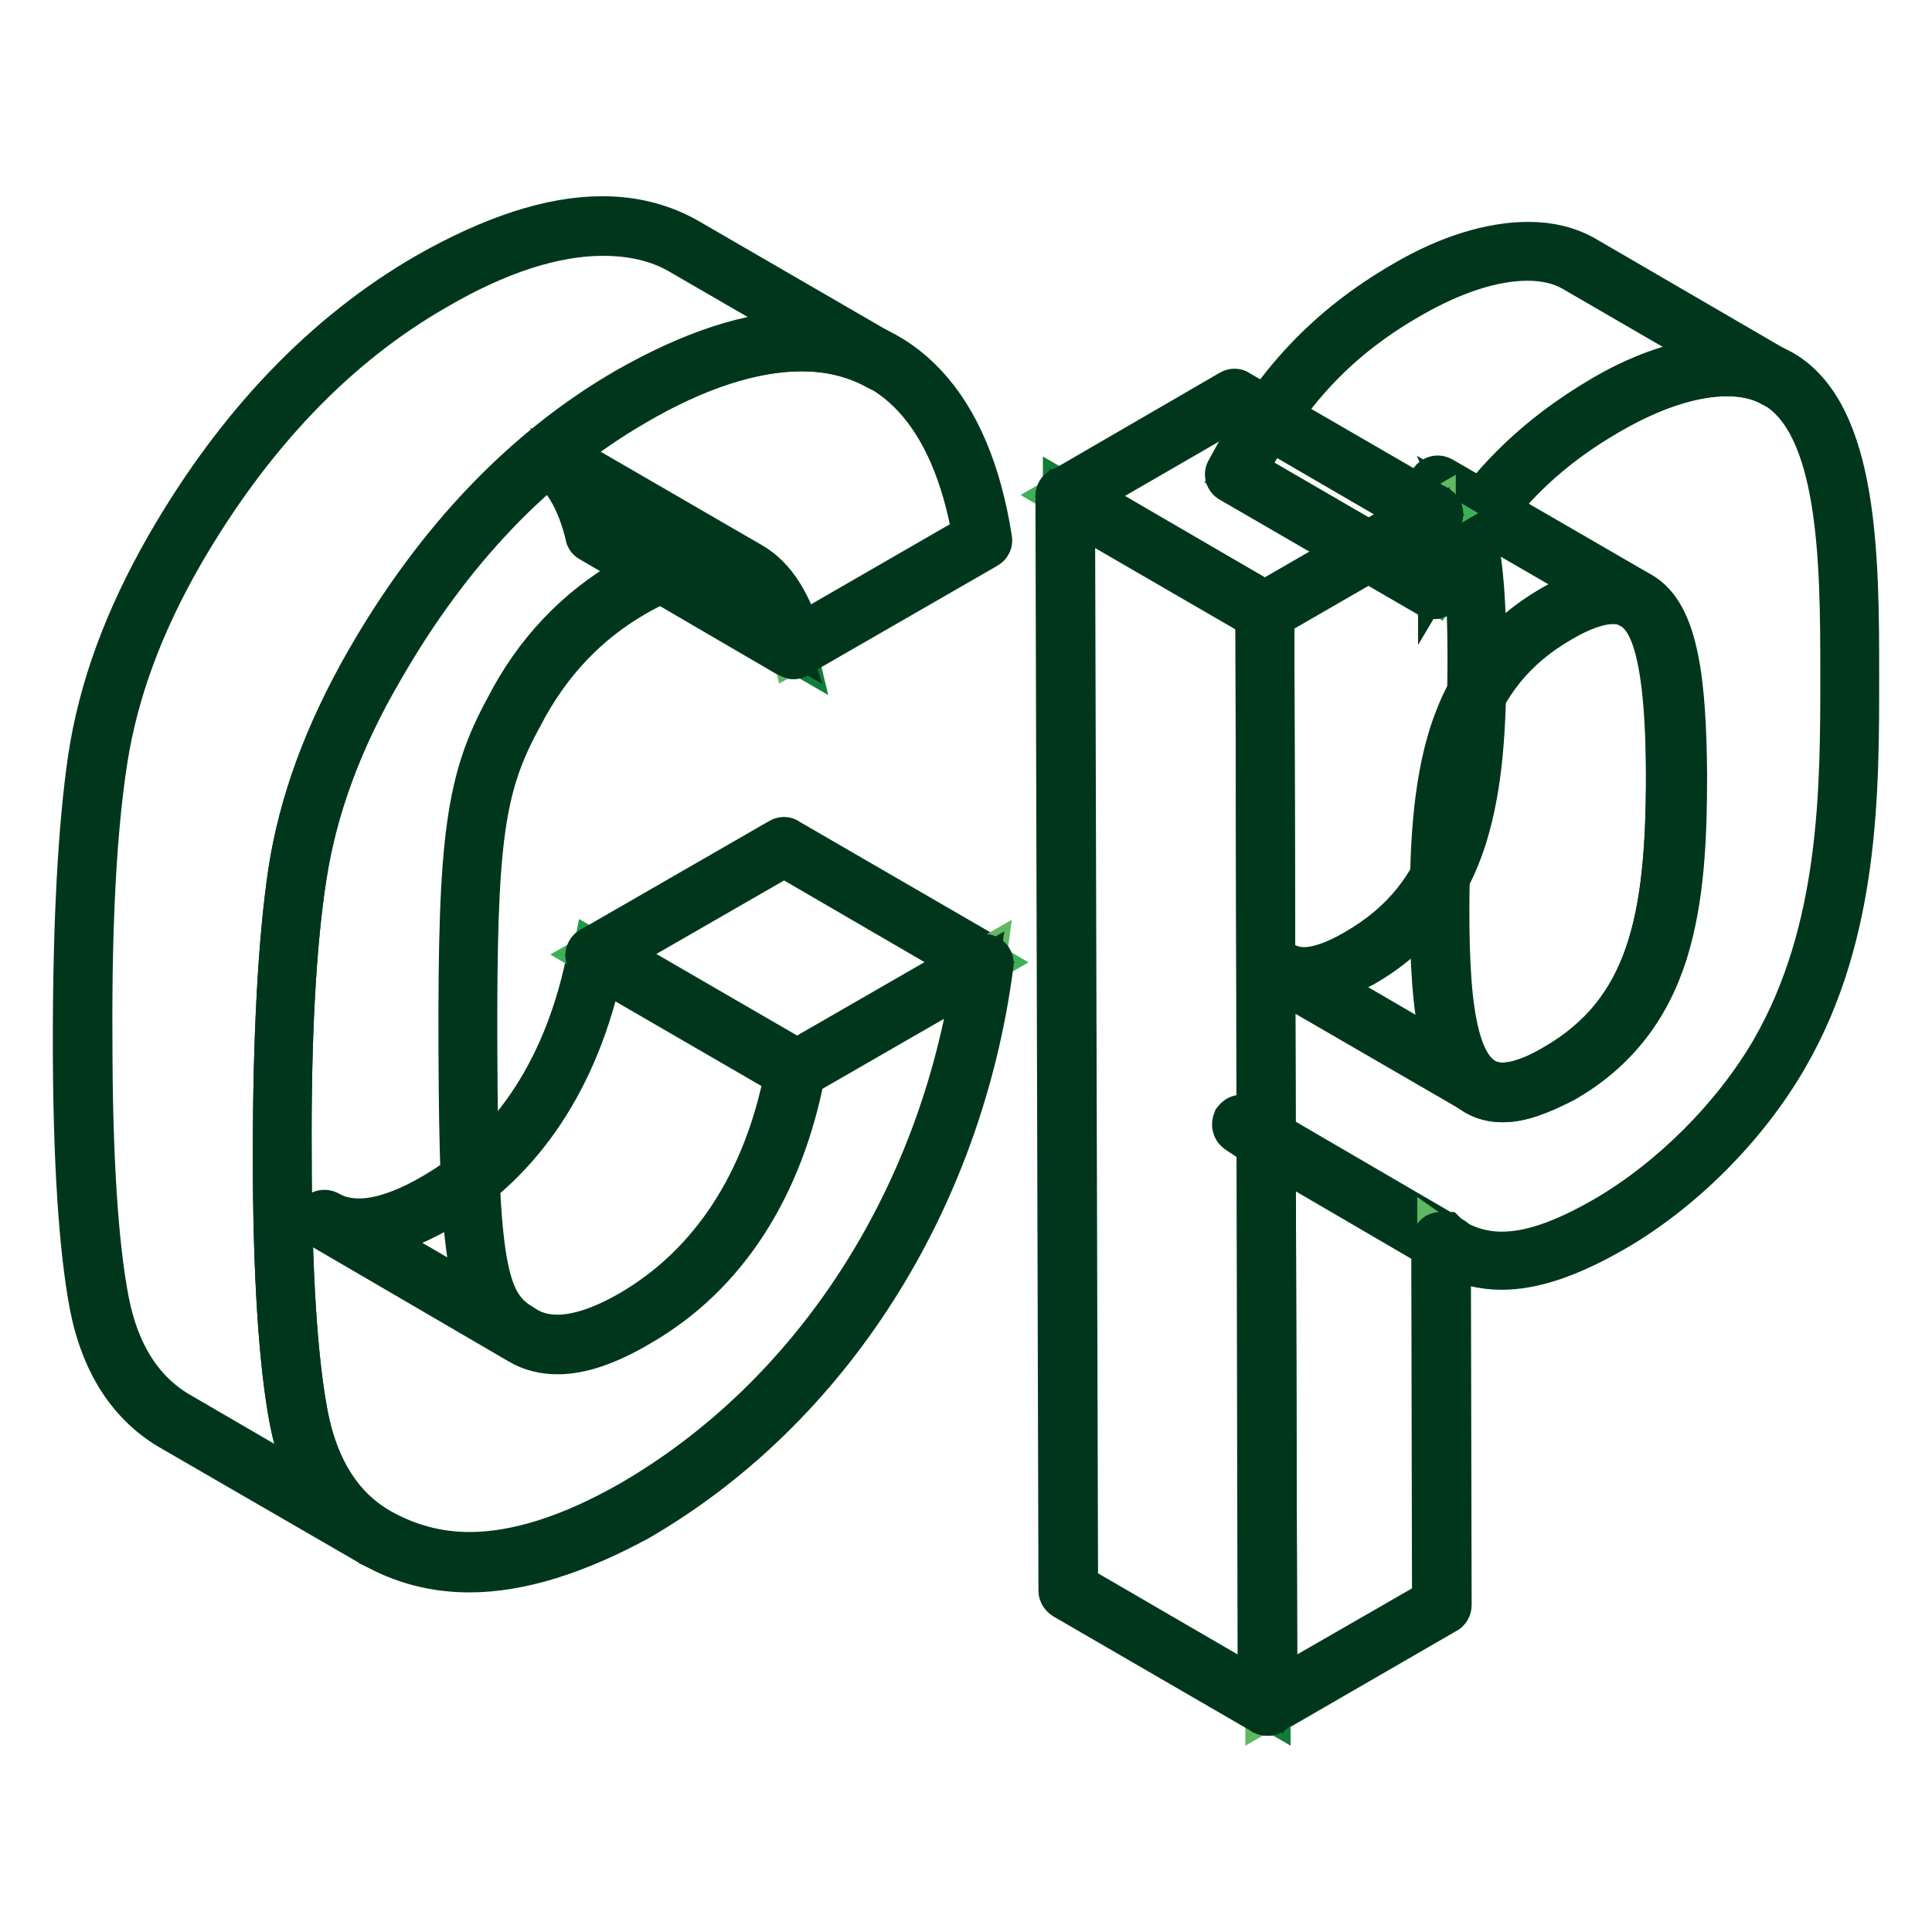
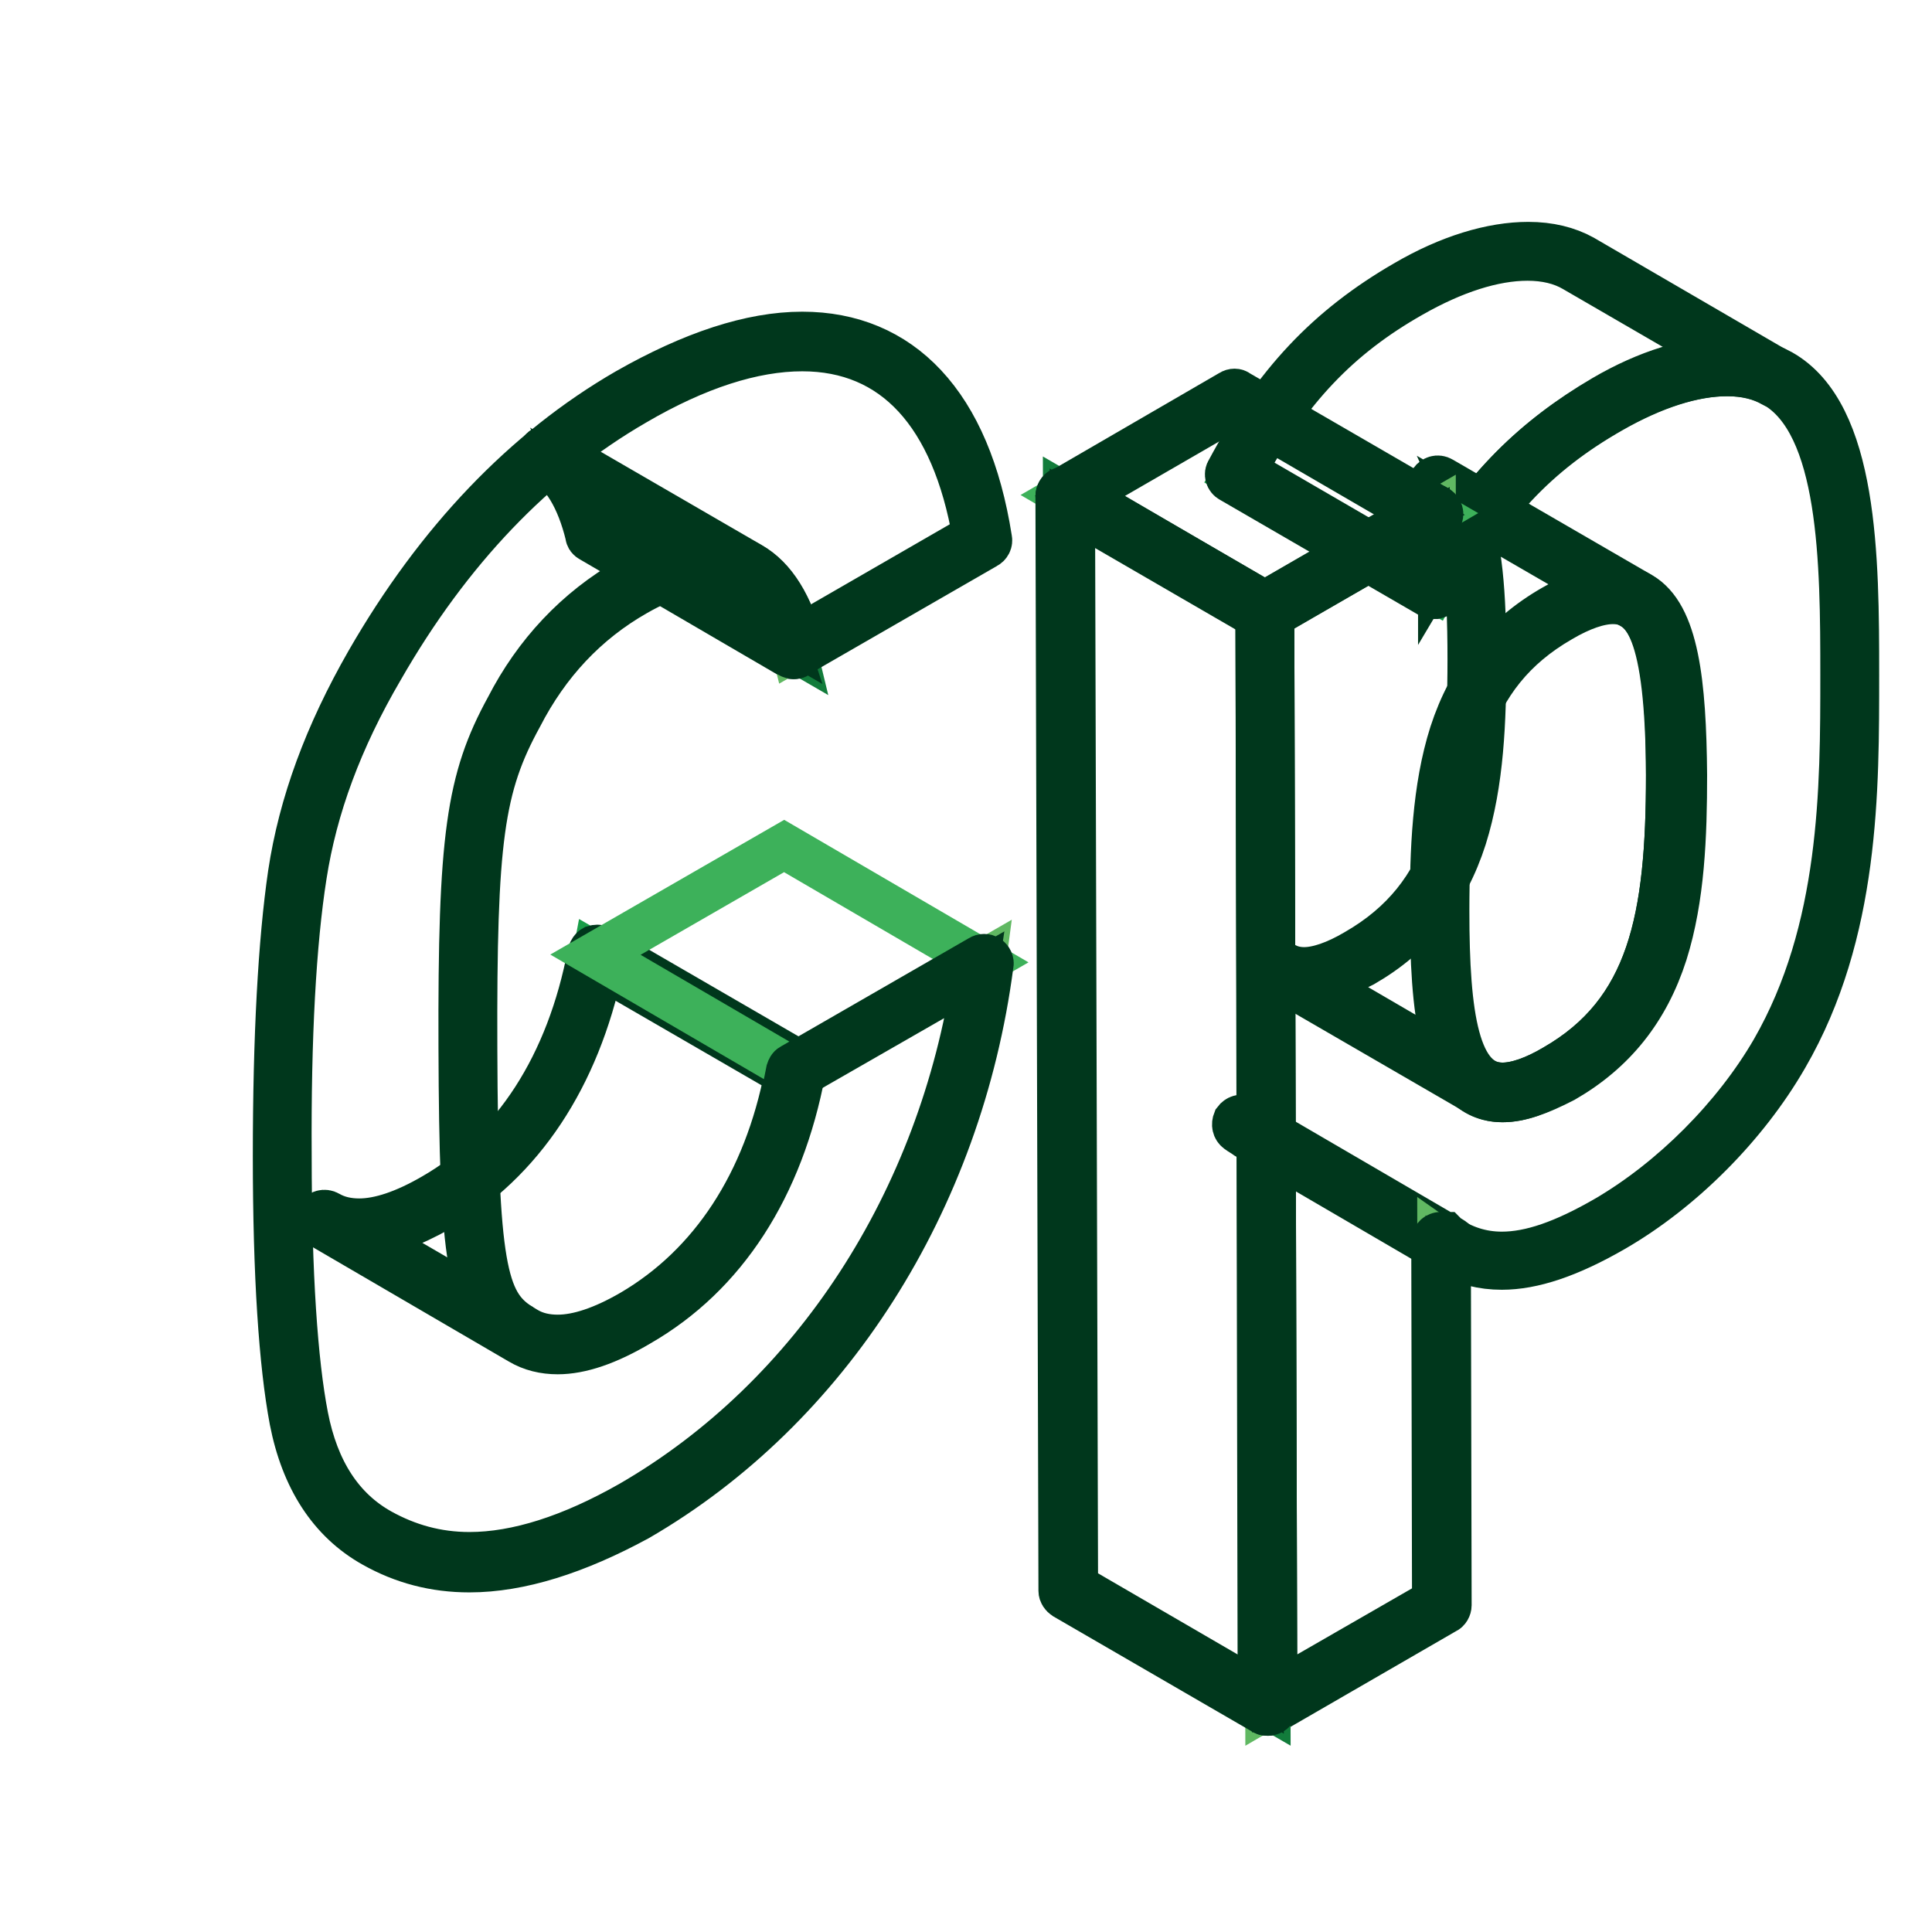
<svg xmlns="http://www.w3.org/2000/svg" version="1.1" x="0px" y="0px" viewBox="0 0 256 256" enable-background="new 0 0 256 256" xml:space="preserve">
  <g>
    <path stroke-width="6" fill-opacity="0" stroke="#127c3b" d="M216.7,79.5l-26.4-15.3c4.5,2.6,5.3,11.7,5.3,23.1c0.1,17.3-1.7,31.6-15.5,39.6c-4.7,2.7-8,3.1-10.3,1.7 l26.4,15.3c2.3,1.3,5.6,1,10.3-1.8c13.8-8,15.6-22.2,15.5-39.6C222,91.3,221.2,82.1,216.7,79.5L216.7,79.5z" />
    <path stroke-width="6" fill-opacity="0" stroke="#00371c" d="M199.1,145.7c-1.3,0-2.4-0.3-3.4-0.9l-26.4-15.3c-0.4-0.2-0.6-0.8-0.3-1.3c0.3-0.4,0.8-0.6,1.3-0.3 c0.7,0.4,1.6,0.6,2.5,0.6c1.8,0,4.2-0.8,6.9-2.4c12.7-7.3,15.1-19.7,15.1-38.7c0-10.2-0.6-19.9-4.8-22.3c-0.4-0.2-0.6-0.8-0.3-1.3 c0.3-0.4,0.8-0.6,1.3-0.3l26.4,15.3c4.7,2.7,5.7,11.6,5.8,23.9c0,8-0.3,16.3-2.6,23.6c-2.4,7.5-6.8,13-13.4,16.8 C203.9,144.8,201.4,145.7,199.1,145.7L199.1,145.7z M174.3,130.2l22.3,13c0.7,0.4,1.6,0.6,2.5,0.6c1.8,0,4.2-0.8,6.9-2.4 c12.7-7.3,15.1-19.7,15.1-38.7c0-10.2-0.6-19.9-4.8-22.3l-22.1-12.8c1.9,4.3,2.4,11.2,2.4,19.8c0,8-0.3,16.3-2.6,23.6 c-2.4,7.5-6.8,13-13.4,16.8C178.2,129,176.1,129.9,174.3,130.2L174.3,130.2z" />
    <path stroke-width="6" fill-opacity="0" stroke="#60b862" d="M192.1,165.2l-26.4-15.3c-0.4-0.2-0.8-0.5-1.2-0.8l26.4,15.3C191.3,164.7,191.7,165,192.1,165.2z" />
    <path stroke-width="6" fill-opacity="0" stroke="#199d48" d="M190,78.1l-26.4-15.3c6.4-11.8,13.3-18.9,23-24.5c9-5.2,17.4-6.4,22.6-3.4l26.4,15.3 c-5.2-2.9-13.5-1.8-22.6,3.4C203.2,59.2,196.3,66.3,190,78.1z" />
    <path stroke-width="6" fill-opacity="0" stroke="#00371c" d="M192.1,166.1c-0.2,0-0.3,0-0.5-0.1l-26.4-15.4c-0.4-0.3-0.8-0.5-1.2-0.8c-0.4-0.3-0.5-0.8-0.3-1.3 c0.3-0.4,0.8-0.6,1.3-0.3l26.4,15.4c0,0,0,0,0.1,0c0.3,0.3,0.7,0.5,1,0.7c0.3,0.2,0.5,0.5,0.5,0.8 C193,165.7,192.6,166.1,192.1,166.1C192.1,166.1,192.1,166.1,192.1,166.1L192.1,166.1z M190,79c-0.2,0-0.3,0-0.5-0.1l-26.4-15.3 c-0.4-0.2-0.6-0.8-0.3-1.2c6.2-11.6,13.2-19,23.4-24.9c5.8-3.4,11.5-5.1,16.3-5.1c2.8,0,5.2,0.6,7.2,1.7L236,49.4 c0.4,0.3,0.6,0.8,0.3,1.3c-0.3,0.4-0.8,0.6-1.3,0.3c-1.7-1-3.8-1.5-6.2-1.5c-4.5,0-9.8,1.7-15.4,4.9c-10,5.7-16.5,12.7-22.7,24.1 c-0.1,0.2-0.3,0.4-0.6,0.5C190.1,79,190,79,190,79z M164.8,62.4l24.8,14.4c6.1-11.1,13-18.3,22.9-24c5.8-3.4,11.5-5.1,16.3-5.1h0.5 l-20.7-12c-1.7-1-3.8-1.5-6.2-1.5c-4.5,0-9.8,1.7-15.4,4.9C177.3,44.6,170.8,51.5,164.8,62.4z" />
    <path stroke-width="6" fill-opacity="0" stroke="#60b862" d="M235.5,50.1c9.2,5.3,9.5,23.3,9.5,39.2c0,15.9-0.1,34.3-9.3,50.2c-5.1,8.9-13.4,17.3-22.5,22.6 c-9.4,5.4-16.3,6.6-22.4,2.3l0.1,48.3L168,226.1L167.6,81l22.3-12.9l0,10c6.4-11.8,13.3-18.9,23-24.5 C222,48.4,230.4,47.2,235.5,50.1L235.5,50.1z M206.5,142.2c13.8-8,15.6-22.2,15.5-39.6c-0.1-17.3-1.9-29.3-15.7-21.3 c-13.8,8-15.6,22.1-15.5,39.4C190.9,138,192.7,150.2,206.5,142.2" />
    <path stroke-width="6" fill-opacity="0" stroke="#00371c" d="M168,227c-0.2,0-0.3,0-0.5-0.1c-0.3-0.2-0.5-0.5-0.5-0.8L166.7,81c0-0.3,0.2-0.7,0.5-0.8l22.3-12.9 c0.3-0.2,0.7-0.2,0.9,0c0.3,0.2,0.5,0.5,0.5,0.8l0,6.4c5.8-9.8,12.4-16.4,21.6-21.8c5.8-3.4,11.5-5.1,16.3-5.1 c2.8,0,5.2,0.6,7.2,1.7c9.9,5.6,10,24.7,10,40c0,15.3,0.1,34.3-9.4,50.7c-5.3,9.2-13.8,17.7-22.8,22.9c-5.9,3.4-10.7,5-14.8,5 c-2.6,0-4.9-0.6-7.1-1.8l0.1,46.6c0,0.3-0.2,0.7-0.5,0.8l-23,13.3C168.3,227,168.2,227,168,227z M168.5,81.5l0.4,142.9l21.2-12.2 l-0.1-47.7c0-0.3,0.2-0.7,0.5-0.8c0.3-0.2,0.7-0.1,1,0.1c2.3,1.6,4.8,2.4,7.5,2.4c3.8,0,8.2-1.5,13.9-4.8 c8.7-5.1,17-13.4,22.1-22.2c9.2-16,9.2-34.7,9.2-49.8c0-14.8-0.1-33.3-9.1-38.4c-1.7-1-3.8-1.5-6.2-1.5c-4.5,0-9.8,1.7-15.4,4.9 c-10,5.7-16.5,12.7-22.6,24.1c-0.2,0.4-0.6,0.6-1.1,0.5c-0.4-0.1-0.7-0.5-0.7-0.9l0-8.4L168.5,81.5L168.5,81.5z M199.1,145.7 c-8.5,0-9.2-12.3-9.3-25c0-7.9,0.3-16.3,2.6-23.5c2.4-7.4,6.8-12.9,13.4-16.7c3.1-1.8,5.7-2.7,7.9-2.7c8.4,0,9.2,12.2,9.2,24.8 c0,8-0.3,16.3-2.6,23.6c-2.4,7.5-6.8,13-13.4,16.8C203.9,144.8,201.4,145.7,199.1,145.7L199.1,145.7z M213.7,79.7 c-1.8,0-4.2,0.8-6.9,2.4c-12.7,7.3-15.1,19.7-15.1,38.6c0,13.9,1.3,23.1,7.4,23.1c1.8,0,4.2-0.8,6.9-2.4 c12.7-7.3,15.1-19.7,15.1-38.7C221,83.6,218.1,79.7,213.7,79.7L213.7,79.7z" />
    <path stroke-width="6" fill-opacity="0" stroke="#3db15a" d="M167.6,81l-26.4-15.4l22.3-12.9l26.4,15.3L167.6,81z" />
    <path stroke-width="6" fill-opacity="0" stroke="#127c3b" d="M168,226.1l-26.4-15.3l-0.4-145.1L167.6,81L168,226.1z" />
    <path stroke-width="6" fill-opacity="0" stroke="#00371c" d="M167.6,82c-0.2,0-0.3,0-0.5-0.1l-26.4-15.3c-0.3-0.2-0.5-0.5-0.5-0.8c0-0.3,0.2-0.7,0.5-0.8L163.1,52 c0.3-0.2,0.7-0.2,0.9,0l26.4,15.3c0.3,0.2,0.5,0.5,0.5,0.8c0,0.3-0.2,0.7-0.5,0.8l-22.3,12.9C167.9,81.9,167.8,82,167.6,82 L167.6,82z M143.1,65.7L167.6,80l20.5-11.8l-24.6-14.3L143.1,65.7z" />
    <path stroke-width="6" fill-opacity="0" stroke="#00371c" d="M168,227c-0.2,0-0.3,0-0.5-0.1l-26.4-15.3c-0.3-0.2-0.5-0.5-0.5-0.8l-0.4-145.1c0-0.3,0.2-0.7,0.5-0.8 s0.7-0.2,0.9,0l26.4,15.3c0.3,0.2,0.5,0.5,0.5,0.8l0.4,145v0.1C169,226.6,168.5,227,168,227z M142.5,210.2l24.6,14.3l-0.4-142.9 l-24.6-14.3L142.5,210.2z" />
    <path stroke-width="6" fill-opacity="0" stroke="#199d48" d="M69.3,177l-26.4-15.3c3.7,2.1,8.7,1.3,14.8-2.3c11.9-6.9,18.6-18.9,21.2-32.9l26.4,15.3 c-2.6,14-9.3,26-21.2,32.9C78,178.3,73,179.1,69.3,177z" />
    <path stroke-width="6" fill-opacity="0" stroke="#127c3b" d="M72.4,60.3l26.4,15.3c3.1,1.8,5.2,5.4,6.4,10.4L78.8,70.7C77.5,65.7,75.5,62.1,72.4,60.3z" />
    <path stroke-width="6" fill-opacity="0" stroke="#00371c" d="M73.9,179.1c-1.8,0-3.5-0.4-5-1.3l-26.4-15.4c-0.4-0.3-0.6-0.8-0.3-1.3c0.2-0.4,0.8-0.6,1.3-0.3 c1.2,0.7,2.6,1,4.1,1c2.7,0,6-1.1,9.8-3.3c10.8-6.2,18-17.4,20.8-32.2c0.1-0.3,0.3-0.6,0.5-0.7c0.3-0.1,0.6-0.1,0.9,0l26.4,15.3 c0.3,0.2,0.5,0.6,0.4,1c-2.9,15.4-10.4,27-21.7,33.5C80.5,177.9,76.9,179.1,73.9,179.1L73.9,179.1z M48.3,163.7l21.5,12.5 c1.2,0.7,2.6,1,4.1,1c2.7,0,6-1.1,9.8-3.3c10.6-6.2,17.8-17.1,20.6-31.6L79.6,128c-3.1,14.7-10.5,25.9-21.4,32.2 C54.5,162.3,51.2,163.5,48.3,163.7z M105.2,87c-0.2,0-0.3,0-0.5-0.1L78.3,71.5c-0.2-0.1-0.4-0.3-0.4-0.6c-1.2-4.9-3.2-8.2-5.9-9.8 c-0.4-0.3-0.6-0.8-0.3-1.3c0.2-0.4,0.8-0.6,1.3-0.3l26.4,15.3c3.2,1.8,5.4,5.5,6.8,10.8c0,0.1,0.1,0.2,0.1,0.3 C106.1,86.6,105.7,87,105.2,87z M79.6,70.1l24.1,14c-1.2-3.7-3-6.2-5.3-7.6l-21-12.2C78.2,65.9,79,67.9,79.6,70.1z" />
    <path stroke-width="6" fill-opacity="0" stroke="#3db15a" d="M105.3,141.9l-26.4-15.4l25-14.4l26.4,15.4L105.3,141.9z" />
-     <path stroke-width="6" fill-opacity="0" stroke="#127c3b" d="M90.7,32.7c-8.3-4.8-19.9-3.2-33.5,4.6c-13.5,7.8-24.8,19.6-34,35.5c-5.5,9.5-8.8,18.6-10.2,27.7 c-1.4,9-2.1,21.4-2,37.3c0,15.9,0.8,27.5,2.2,34.8c1.4,7.3,4.8,12.7,10.3,15.9l26.4,15.3c-5.5-3.2-8.9-8.5-10.3-15.9 s-2.2-18.9-2.2-34.8c0-15.9,0.6-28.3,2-37.3c1.4-9.2,4.7-18.2,10.2-27.7c9.2-15.9,20.5-27.8,34-35.6c13.6-7.8,25.2-9.4,33.5-4.6 L90.7,32.7L90.7,32.7z" />
-     <path stroke-width="6" fill-opacity="0" stroke="#00371c" d="M105.3,142.8c-0.2,0-0.3,0-0.5-0.1l-26.4-15.3c-0.3-0.2-0.5-0.5-0.5-0.8c0-0.3,0.2-0.7,0.5-0.8l25-14.4 c0.3-0.2,0.7-0.2,0.9,0l26.4,15.3c0.3,0.2,0.5,0.5,0.5,0.8c0,0.3-0.2,0.7-0.5,0.8l-25,14.4C105.7,142.8,105.5,142.8,105.3,142.8z  M80.8,126.5l24.6,14.3l23.1-13.3l-24.6-14.3L80.8,126.5z" />
-     <path stroke-width="6" fill-opacity="0" stroke="#00371c" d="M49.9,204.8c-0.2,0-0.3,0-0.5-0.1c-0.1-0.1-0.2-0.1-0.3-0.2L23,189.4c-5.7-3.2-9.3-8.8-10.8-16.5 c-1.4-7.4-2.2-19.2-2.2-35c0-15.9,0.7-28.5,2-37.4c1.4-9.3,4.8-18.5,10.3-28.1c9.2-16,20.8-28.1,34.3-35.9 c8.6-4.9,16.4-7.5,23.2-7.5c4.2,0,8,1,11.3,2.9l26.4,15.3c0.4,0.2,0.6,0.8,0.3,1.3c-0.2,0.4-0.8,0.6-1.3,0.3h0 c-3-1.7-6.5-2.6-10.3-2.6c-6.5,0-14,2.4-22.2,7.2c-13.3,7.7-24.6,19.5-33.6,35.2C45,98,41.7,107,40.3,116c-1.4,8.9-2.1,21.4-2,37.1 c0,15.7,0.8,27.4,2.2,34.6c1.4,7,4.6,12.1,9.6,15.1l0.3,0.2c0.4,0.3,0.6,0.8,0.3,1.3C50.6,204.7,50.3,204.8,49.9,204.8L49.9,204.8z  M79.9,30.9c-6.5,0-14,2.4-22.2,7.2C44.4,45.7,33.1,57.6,24,73.3c-5.4,9.4-8.7,18.4-10.1,27.4c-1.4,8.9-2.1,21.4-2,37.1 c0,15.7,0.8,27.4,2.2,34.6c1.4,7.2,4.7,12.3,9.9,15.2l18.9,11c-2-2.9-3.4-6.4-4.2-10.5c-1.4-7.4-2.2-19.2-2.2-35 c0-15.9,0.7-28.5,2-37.4c1.4-9.3,4.8-18.5,10.3-28.1c9.2-16,20.8-28.1,34.3-35.9c8.6-4.9,16.4-7.5,23.2-7.5c1,0,1.9,0.1,2.9,0.2 l-19-11C87.3,31.7,83.8,30.9,79.9,30.9z" />
    <path stroke-width="6" fill-opacity="0" stroke="#60b862" d="M83.6,52.6c24.3-14,42.2-8.1,46.6,19l-25,14.4c-2.7-10.9-9.5-15.2-21.3-8.3c-6.7,3.9-12.1,9.4-15.7,16.7 C63,103.7,62,110.9,62,139c0.1,28.1,1.2,34,6.3,37.4c3.7,2.9,9.1,2.3,15.8-1.6c11.9-6.9,18.6-18.9,21.2-32.9l25-14.4 c-4.2,32-22.2,58.7-46.3,72.7c-13.5,7.8-24.8,9-34.1,3.8c-5.5-3.2-8.9-8.5-10.3-15.9s-2.2-18.9-2.2-34.8c0-15.9,0.6-28.3,2-37.3 c1.4-9.2,4.7-18.2,10.2-27.7C58.8,72.2,70.1,60.4,83.6,52.6L83.6,52.6z" />
    <path stroke-width="6" fill-opacity="0" stroke="#00371c" d="M62.2,208c-4.6,0-8.8-1.1-12.7-3.3c-5.7-3.2-9.3-8.8-10.8-16.5c-1.4-7.4-2.2-19.2-2.2-35 c0-15.9,0.7-28.5,2-37.4c1.4-9.3,4.8-18.5,10.3-28.1c9.2-16,20.8-28.1,34.3-35.9c8.6-4.9,16.4-7.5,23.2-7.5c6.5,0,12,2.3,16.2,6.8 c4.3,4.6,7.2,11.4,8.6,20.3c0.1,0.4-0.1,0.8-0.5,1l-25,14.4c-0.2,0.2-0.6,0.2-0.8,0.1c-0.3-0.1-0.5-0.3-0.5-0.6 C102.5,79.1,99,75.4,94,75.4c-2.7,0-6,1.1-9.7,3.2c-6.7,3.8-11.8,9.3-15.4,16.3c-5.1,9.3-6.1,16.3-6,44.1 c0.1,28.7,1.3,33.6,5.9,36.6c0,0,0.1,0,0.1,0.1c1.4,1.1,3,1.7,5,1.7c2.7,0,6-1.1,9.8-3.3c10.8-6.2,18-17.4,20.8-32.2 c0.1-0.3,0.2-0.5,0.4-0.6l25-14.4c0.3-0.2,0.7-0.2,1,0c0.3,0.2,0.5,0.6,0.4,0.9c-4.1,31.4-21.6,58.8-46.8,73.4 C76.4,205.6,68.9,208,62.2,208z M106.3,46.2c-6.5,0-14,2.4-22.2,7.2c-13.3,7.7-24.6,19.5-33.6,35.2C45,98,41.7,107,40.3,116 c-1.4,8.9-2.1,21.4-2,37.1c0,15.7,0.8,27.4,2.2,34.6c1.4,7.2,4.7,12.3,9.9,15.2c3.6,2,7.5,3.1,11.8,3.1c6.3,0,13.5-2.3,21.4-6.8 c24.2-14,41.1-40,45.6-70.1l-23,13.2c-3,15.2-10.4,26.6-21.6,33.1c-4.1,2.3-7.7,3.5-10.7,3.5c-2.3,0-4.4-0.7-6.1-2 c-5.6-3.6-6.6-9.7-6.7-38.1c-0.1-27.9,1-35.5,6.2-45c3.7-7.2,9.1-13,16.1-17c4-2.3,7.5-3.4,10.6-3.4c4,0,9.2,2,11.8,11.1l23.4-13.5 C126.4,54.8,118.5,46.2,106.3,46.2L106.3,46.2z" />
  </g>
</svg>